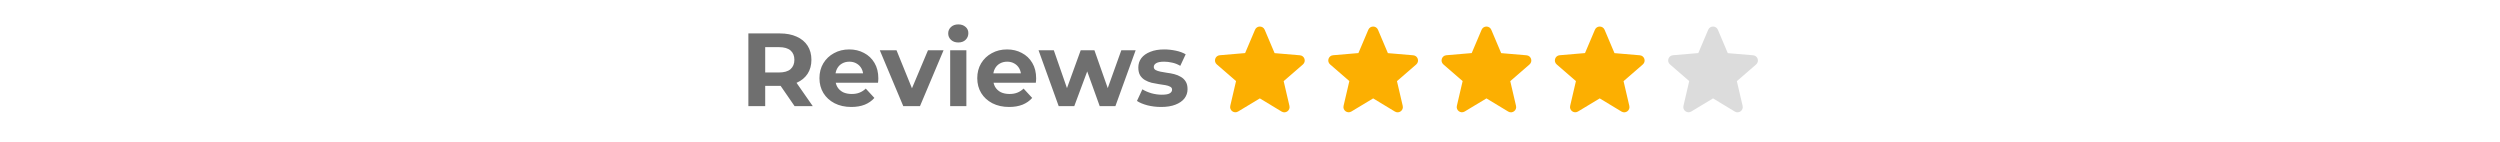
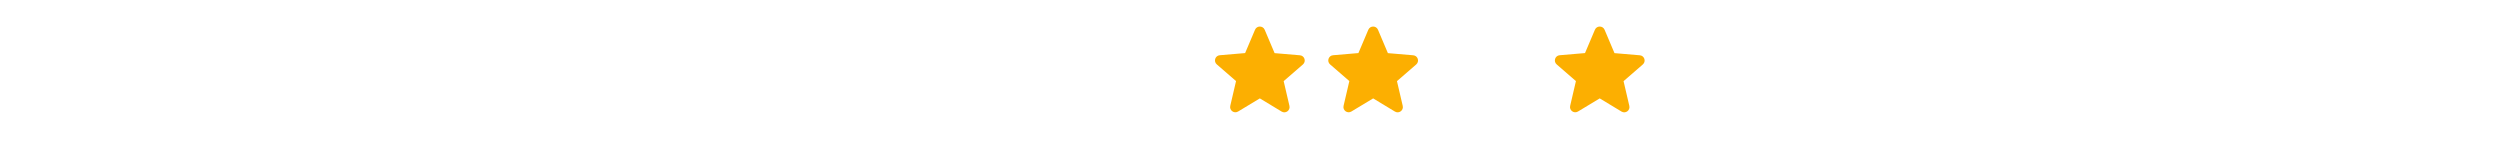
<svg xmlns="http://www.w3.org/2000/svg" width="424" height="24" viewBox="0 0 424 24" fill="none">
-   <path d="M126.924 18V5.67H132.261C133.365 5.67 134.316 5.852 135.115 6.216C135.913 6.569 136.53 7.079 136.964 7.749C137.399 8.418 137.616 9.217 137.616 10.144C137.616 11.06 137.399 11.853 136.964 12.522C136.53 13.18 135.913 13.685 135.115 14.037C134.316 14.389 133.365 14.565 132.261 14.565H128.51L129.778 13.315V18H126.924ZM134.762 18L131.68 13.526H134.727L137.845 18H134.762ZM129.778 13.632L128.51 12.293H132.103C132.983 12.293 133.641 12.105 134.076 11.729C134.51 11.342 134.727 10.814 134.727 10.144C134.727 9.463 134.51 8.935 134.076 8.559C133.641 8.183 132.983 7.995 132.103 7.995H128.51L129.778 6.639V13.632ZM144.386 18.141C143.305 18.141 142.354 17.93 141.532 17.507C140.722 17.084 140.094 16.509 139.648 15.781C139.201 15.041 138.978 14.201 138.978 13.262C138.978 12.311 139.196 11.471 139.63 10.743C140.076 10.003 140.681 9.428 141.444 9.017C142.208 8.594 143.071 8.383 144.034 8.383C144.961 8.383 145.795 8.582 146.535 8.982C147.286 9.369 147.879 9.933 148.314 10.673C148.748 11.401 148.965 12.275 148.965 13.297C148.965 13.403 148.96 13.526 148.948 13.667C148.936 13.796 148.924 13.919 148.913 14.037H141.215V12.434H147.468L146.411 12.91C146.411 12.416 146.312 11.988 146.112 11.624C145.912 11.26 145.636 10.978 145.284 10.778C144.932 10.567 144.521 10.461 144.051 10.461C143.581 10.461 143.165 10.567 142.801 10.778C142.448 10.978 142.172 11.266 141.973 11.641C141.773 12.005 141.673 12.44 141.673 12.945V13.368C141.673 13.884 141.785 14.342 142.008 14.742C142.243 15.129 142.566 15.428 142.977 15.64C143.399 15.839 143.893 15.939 144.456 15.939C144.961 15.939 145.402 15.863 145.777 15.71C146.165 15.558 146.517 15.329 146.834 15.023L148.296 16.608C147.862 17.102 147.316 17.483 146.658 17.753C146 18.012 145.243 18.141 144.386 18.141ZM153.194 18L149.214 8.524H152.049L155.361 16.679H153.952L157.386 8.524H160.028L156.03 18H153.194ZM161.15 18V8.524H163.897V18H161.15ZM162.524 7.203C162.019 7.203 161.608 7.056 161.291 6.762C160.974 6.469 160.815 6.105 160.815 5.67C160.815 5.236 160.974 4.872 161.291 4.578C161.608 4.285 162.019 4.138 162.524 4.138C163.029 4.138 163.439 4.279 163.757 4.561C164.074 4.831 164.232 5.183 164.232 5.618C164.232 6.075 164.074 6.457 163.757 6.762C163.451 7.056 163.04 7.203 162.524 7.203ZM171.15 18.141C170.07 18.141 169.119 17.93 168.297 17.507C167.487 17.084 166.859 16.509 166.412 15.781C165.966 15.041 165.743 14.201 165.743 13.262C165.743 12.311 165.96 11.471 166.395 10.743C166.841 10.003 167.446 9.428 168.209 9.017C168.972 8.594 169.835 8.383 170.798 8.383C171.726 8.383 172.56 8.582 173.299 8.982C174.051 9.369 174.644 9.933 175.078 10.673C175.513 11.401 175.73 12.275 175.73 13.297C175.73 13.403 175.724 13.526 175.712 13.667C175.701 13.796 175.689 13.919 175.677 14.037H167.98V12.434H174.233L173.176 12.91C173.176 12.416 173.076 11.988 172.877 11.624C172.677 11.26 172.401 10.978 172.049 10.778C171.697 10.567 171.286 10.461 170.816 10.461C170.346 10.461 169.929 10.567 169.565 10.778C169.213 10.978 168.937 11.266 168.737 11.641C168.538 12.005 168.438 12.44 168.438 12.945V13.368C168.438 13.884 168.55 14.342 168.773 14.742C169.007 15.129 169.33 15.428 169.741 15.64C170.164 15.839 170.657 15.939 171.221 15.939C171.726 15.939 172.166 15.863 172.542 15.71C172.929 15.558 173.282 15.329 173.599 15.023L175.061 16.608C174.626 17.102 174.08 17.483 173.423 17.753C172.765 18.012 172.008 18.141 171.15 18.141ZM179.554 18L176.137 8.524H178.726L181.562 16.679H180.329L183.288 8.524H185.613L188.484 16.679H187.251L190.175 8.524H192.606L189.171 18H186.511L183.993 11.007H184.803L182.196 18H179.554ZM196.934 18.141C196.123 18.141 195.342 18.047 194.591 17.859C193.851 17.66 193.264 17.413 192.83 17.119L193.746 15.147C194.18 15.417 194.691 15.64 195.278 15.816C195.877 15.98 196.464 16.062 197.039 16.062C197.673 16.062 198.12 15.986 198.378 15.834C198.648 15.681 198.783 15.47 198.783 15.199C198.783 14.976 198.677 14.812 198.466 14.706C198.266 14.589 197.996 14.501 197.656 14.442C197.315 14.383 196.939 14.325 196.528 14.266C196.129 14.207 195.724 14.131 195.313 14.037C194.902 13.931 194.526 13.779 194.186 13.579C193.845 13.379 193.569 13.109 193.358 12.769C193.158 12.428 193.059 11.988 193.059 11.448C193.059 10.849 193.229 10.32 193.569 9.862C193.922 9.404 194.427 9.046 195.084 8.788C195.742 8.518 196.528 8.383 197.444 8.383C198.09 8.383 198.748 8.453 199.417 8.594C200.086 8.735 200.644 8.941 201.09 9.211L200.175 11.166C199.717 10.896 199.253 10.714 198.783 10.62C198.325 10.514 197.879 10.461 197.444 10.461C196.834 10.461 196.388 10.543 196.106 10.708C195.824 10.872 195.683 11.084 195.683 11.342C195.683 11.577 195.783 11.753 195.982 11.87C196.194 11.988 196.47 12.082 196.81 12.152C197.151 12.223 197.521 12.287 197.92 12.346C198.331 12.393 198.742 12.469 199.153 12.575C199.564 12.681 199.934 12.833 200.263 13.033C200.603 13.221 200.879 13.485 201.09 13.825C201.302 14.154 201.408 14.589 201.408 15.129C201.408 15.716 201.231 16.239 200.879 16.697C200.527 17.143 200.016 17.495 199.347 17.753C198.689 18.012 197.885 18.141 196.934 18.141Z" fill="#6F6F6F" />
  <g clip-path="url(#clip0_185_6001)">
    <path d="M213.671 16.688L217.363 18.921C218.039 19.33 218.867 18.725 218.689 17.96L217.71 13.761L220.975 10.932C221.571 10.416 221.251 9.438 220.468 9.376L216.171 9.011L214.49 5.043C214.187 4.323 213.156 4.323 212.853 5.043L211.172 9.002L206.875 9.367C206.092 9.429 205.772 10.408 206.368 10.924L209.633 13.752L208.654 17.951C208.476 18.716 209.304 19.321 209.98 18.912L213.671 16.688Z" fill="#FCAF01" />
  </g>
  <g clip-path="url(#clip1_185_6001)">
    <path d="M232.887 16.688L236.578 18.921C237.254 19.33 238.082 18.725 237.904 17.96L236.925 13.761L240.19 10.932C240.786 10.416 240.466 9.438 239.683 9.376L235.386 9.011L233.705 5.043C233.403 4.323 232.371 4.323 232.068 5.043L230.387 9.002L226.09 9.367C225.307 9.429 224.987 10.408 225.583 10.924L228.848 13.752L227.869 17.951C227.691 18.716 228.519 19.321 229.195 18.912L232.887 16.688Z" fill="#FCAF01" />
  </g>
  <g clip-path="url(#clip2_185_6001)">
-     <path d="M252.102 16.688L255.793 18.921C256.469 19.33 257.297 18.725 257.119 17.96L256.14 13.761L259.405 10.932C260.001 10.416 259.681 9.438 258.898 9.376L254.601 9.011L252.92 5.043C252.618 4.323 251.586 4.323 251.283 5.043L249.602 9.002L245.305 9.367C244.522 9.429 244.202 10.408 244.798 10.924L248.063 13.752L247.084 17.951C246.906 18.716 247.734 19.321 248.41 18.912L252.102 16.688Z" fill="#FCAF01" />
-   </g>
+     </g>
  <g clip-path="url(#clip3_185_6001)">
    <path d="M271.316 16.688L275.008 18.921C275.684 19.33 276.512 18.725 276.334 17.96L275.355 13.761L278.62 10.932C279.216 10.416 278.896 9.438 278.113 9.376L273.816 9.011L272.135 5.043C271.832 4.323 270.801 4.323 270.498 5.043L268.817 9.002L264.52 9.367C263.737 9.429 263.417 10.408 264.013 10.924L267.278 13.752L266.299 17.951C266.121 18.716 266.949 19.321 267.625 18.912L271.316 16.688Z" fill="#FCAF01" />
  </g>
  <g clip-path="url(#clip4_185_6001)">
    <path d="M290.532 16.688L294.223 18.921C294.899 19.33 295.727 18.725 295.549 17.96L294.57 13.761L297.835 10.932C298.431 10.416 298.111 9.438 297.328 9.376L293.031 9.011L291.35 5.043C291.048 4.323 290.016 4.323 289.713 5.043L288.032 9.002L283.735 9.367C282.952 9.429 282.632 10.408 283.228 10.924L286.493 13.752L285.514 17.951C285.336 18.716 286.164 19.321 286.84 18.912L290.532 16.688Z" fill="#DCDCDC" />
  </g>
  <defs>
    <clipPath id="clip0_185_6001">
      <rect width="16.012" height="16.012" fill="white" transform="translate(205.665 3.994)" />
    </clipPath>
    <clipPath id="clip1_185_6001">
      <rect width="16.012" height="16.012" fill="white" transform="translate(224.88 3.994)" />
    </clipPath>
    <clipPath id="clip2_185_6001">
      <rect width="16.012" height="16.012" fill="white" transform="translate(244.095 3.994)" />
    </clipPath>
    <clipPath id="clip3_185_6001">
      <rect width="16.012" height="16.012" fill="white" transform="translate(263.31 3.994)" />
    </clipPath>
    <clipPath id="clip4_185_6001">
-       <rect width="16.012" height="16.012" fill="white" transform="translate(282.525 3.994)" />
-     </clipPath>
+       </clipPath>
  </defs>
</svg>